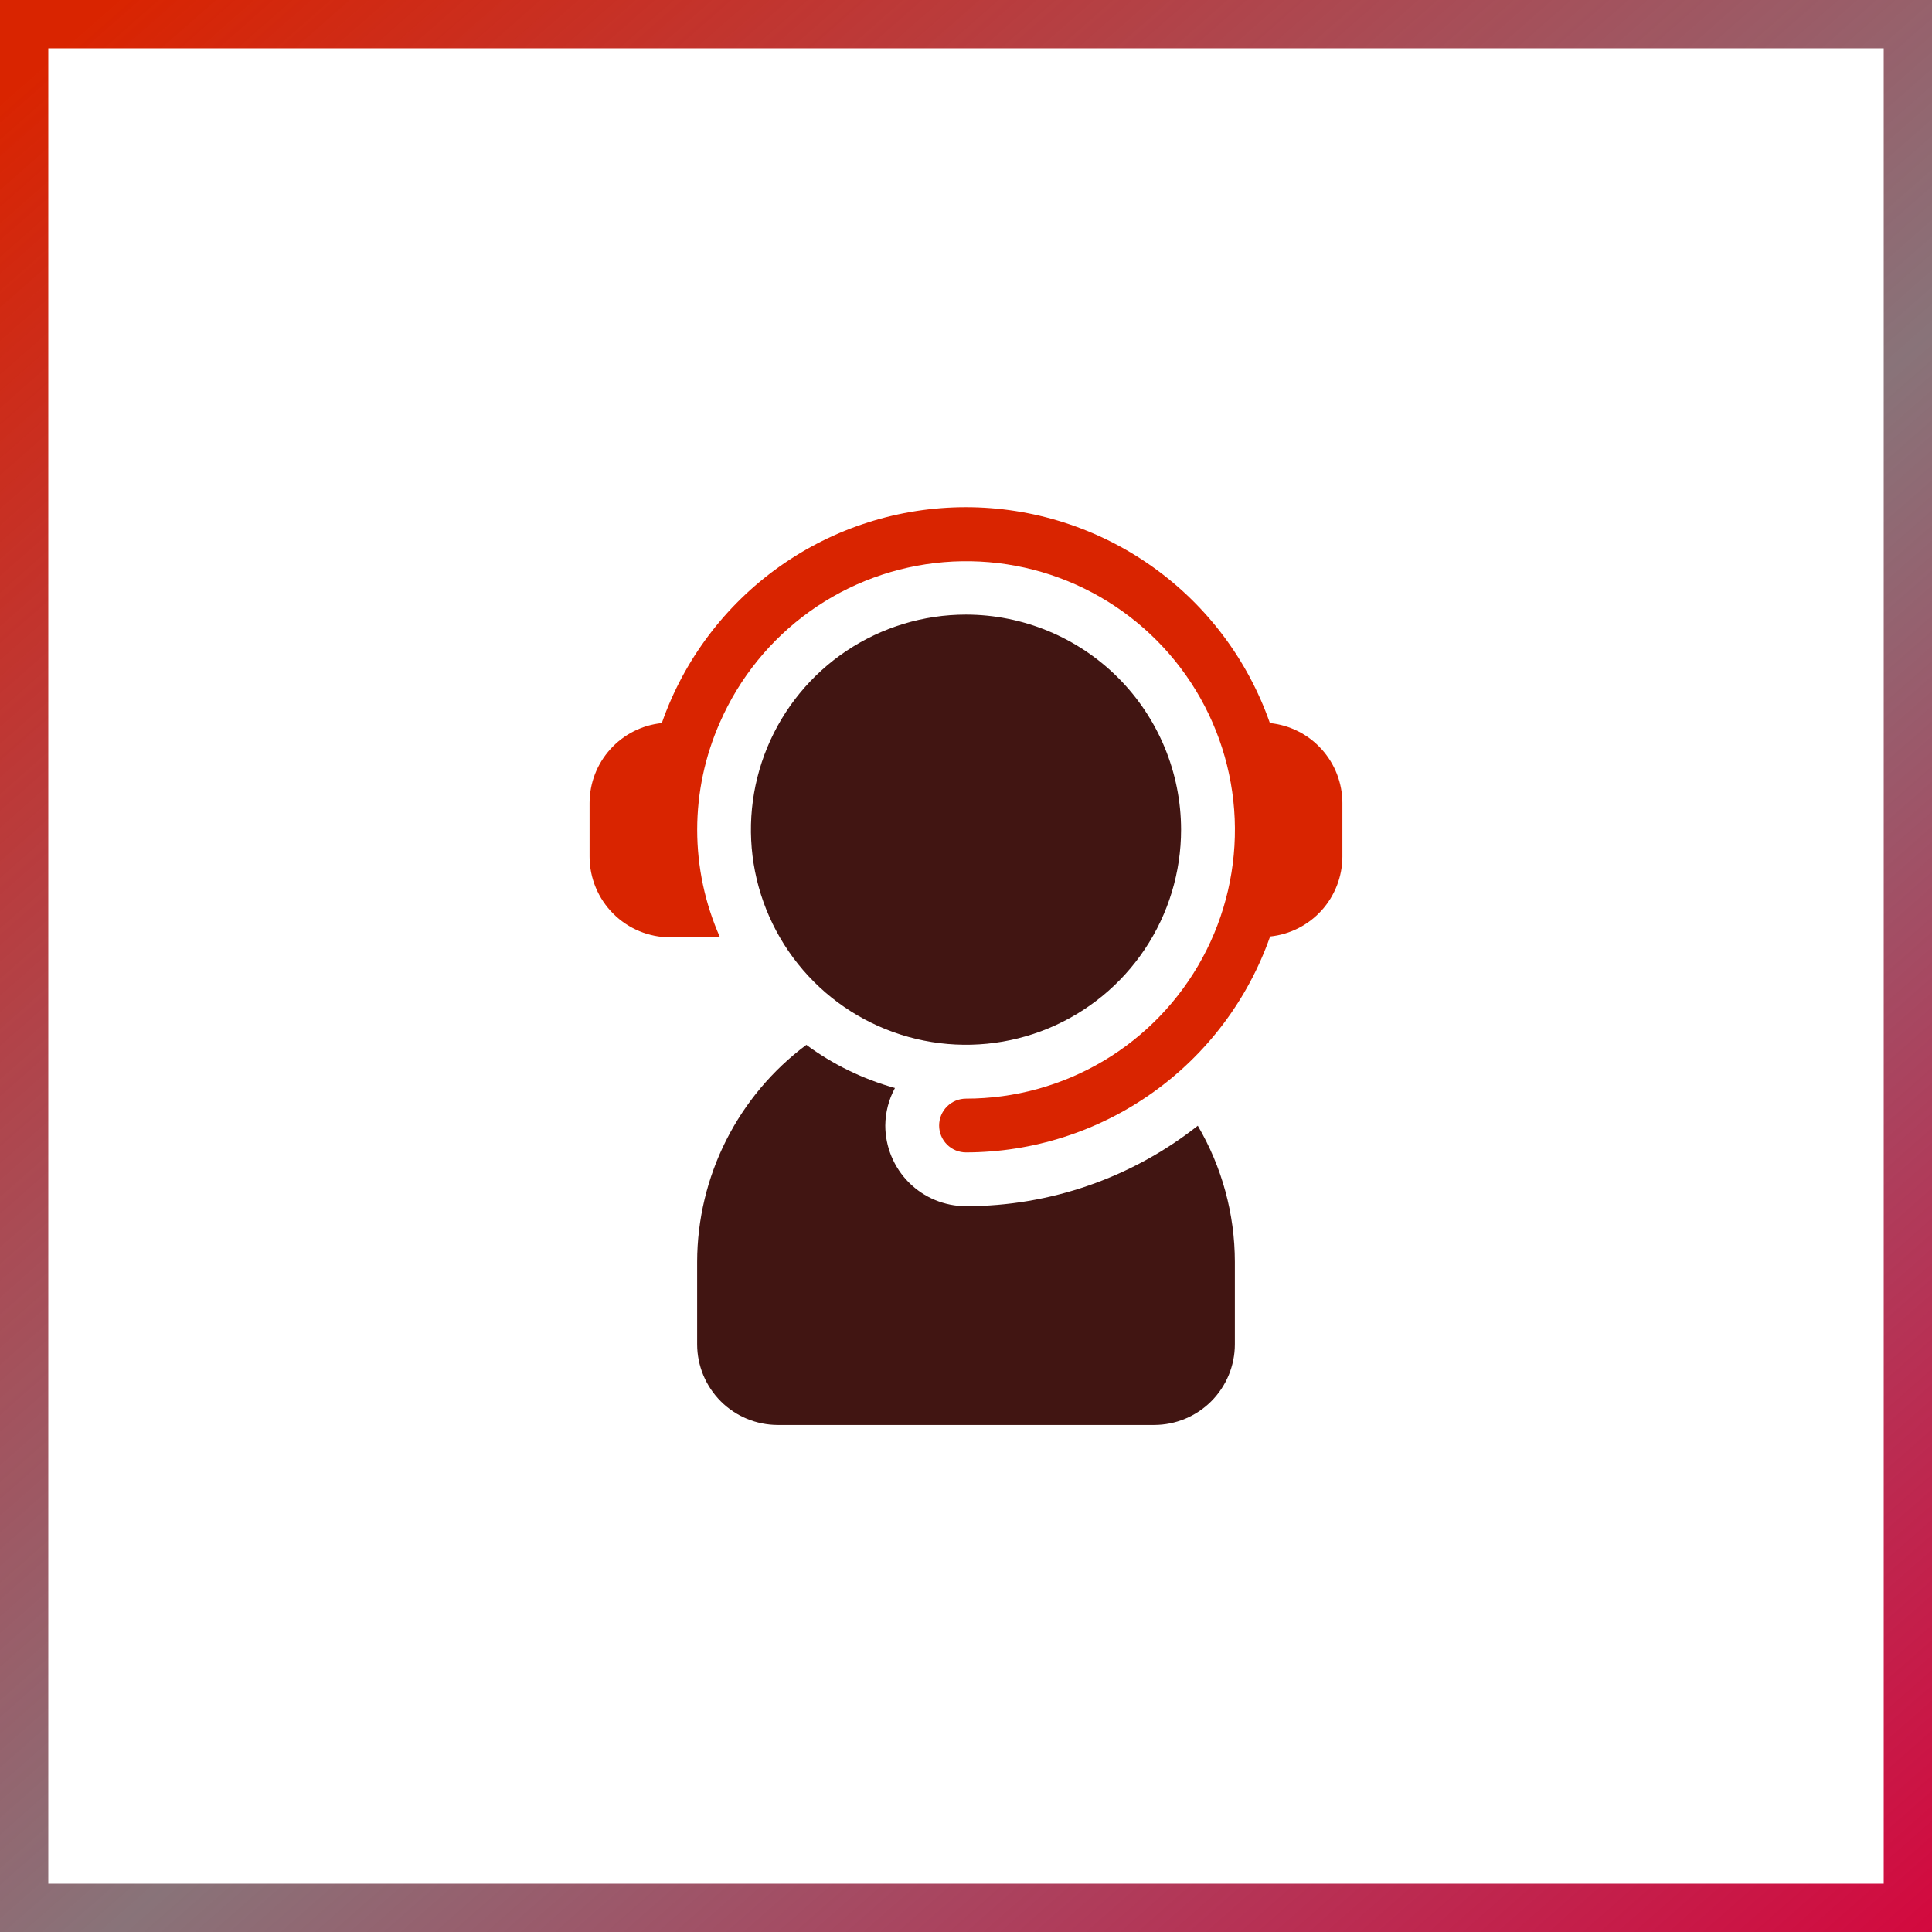
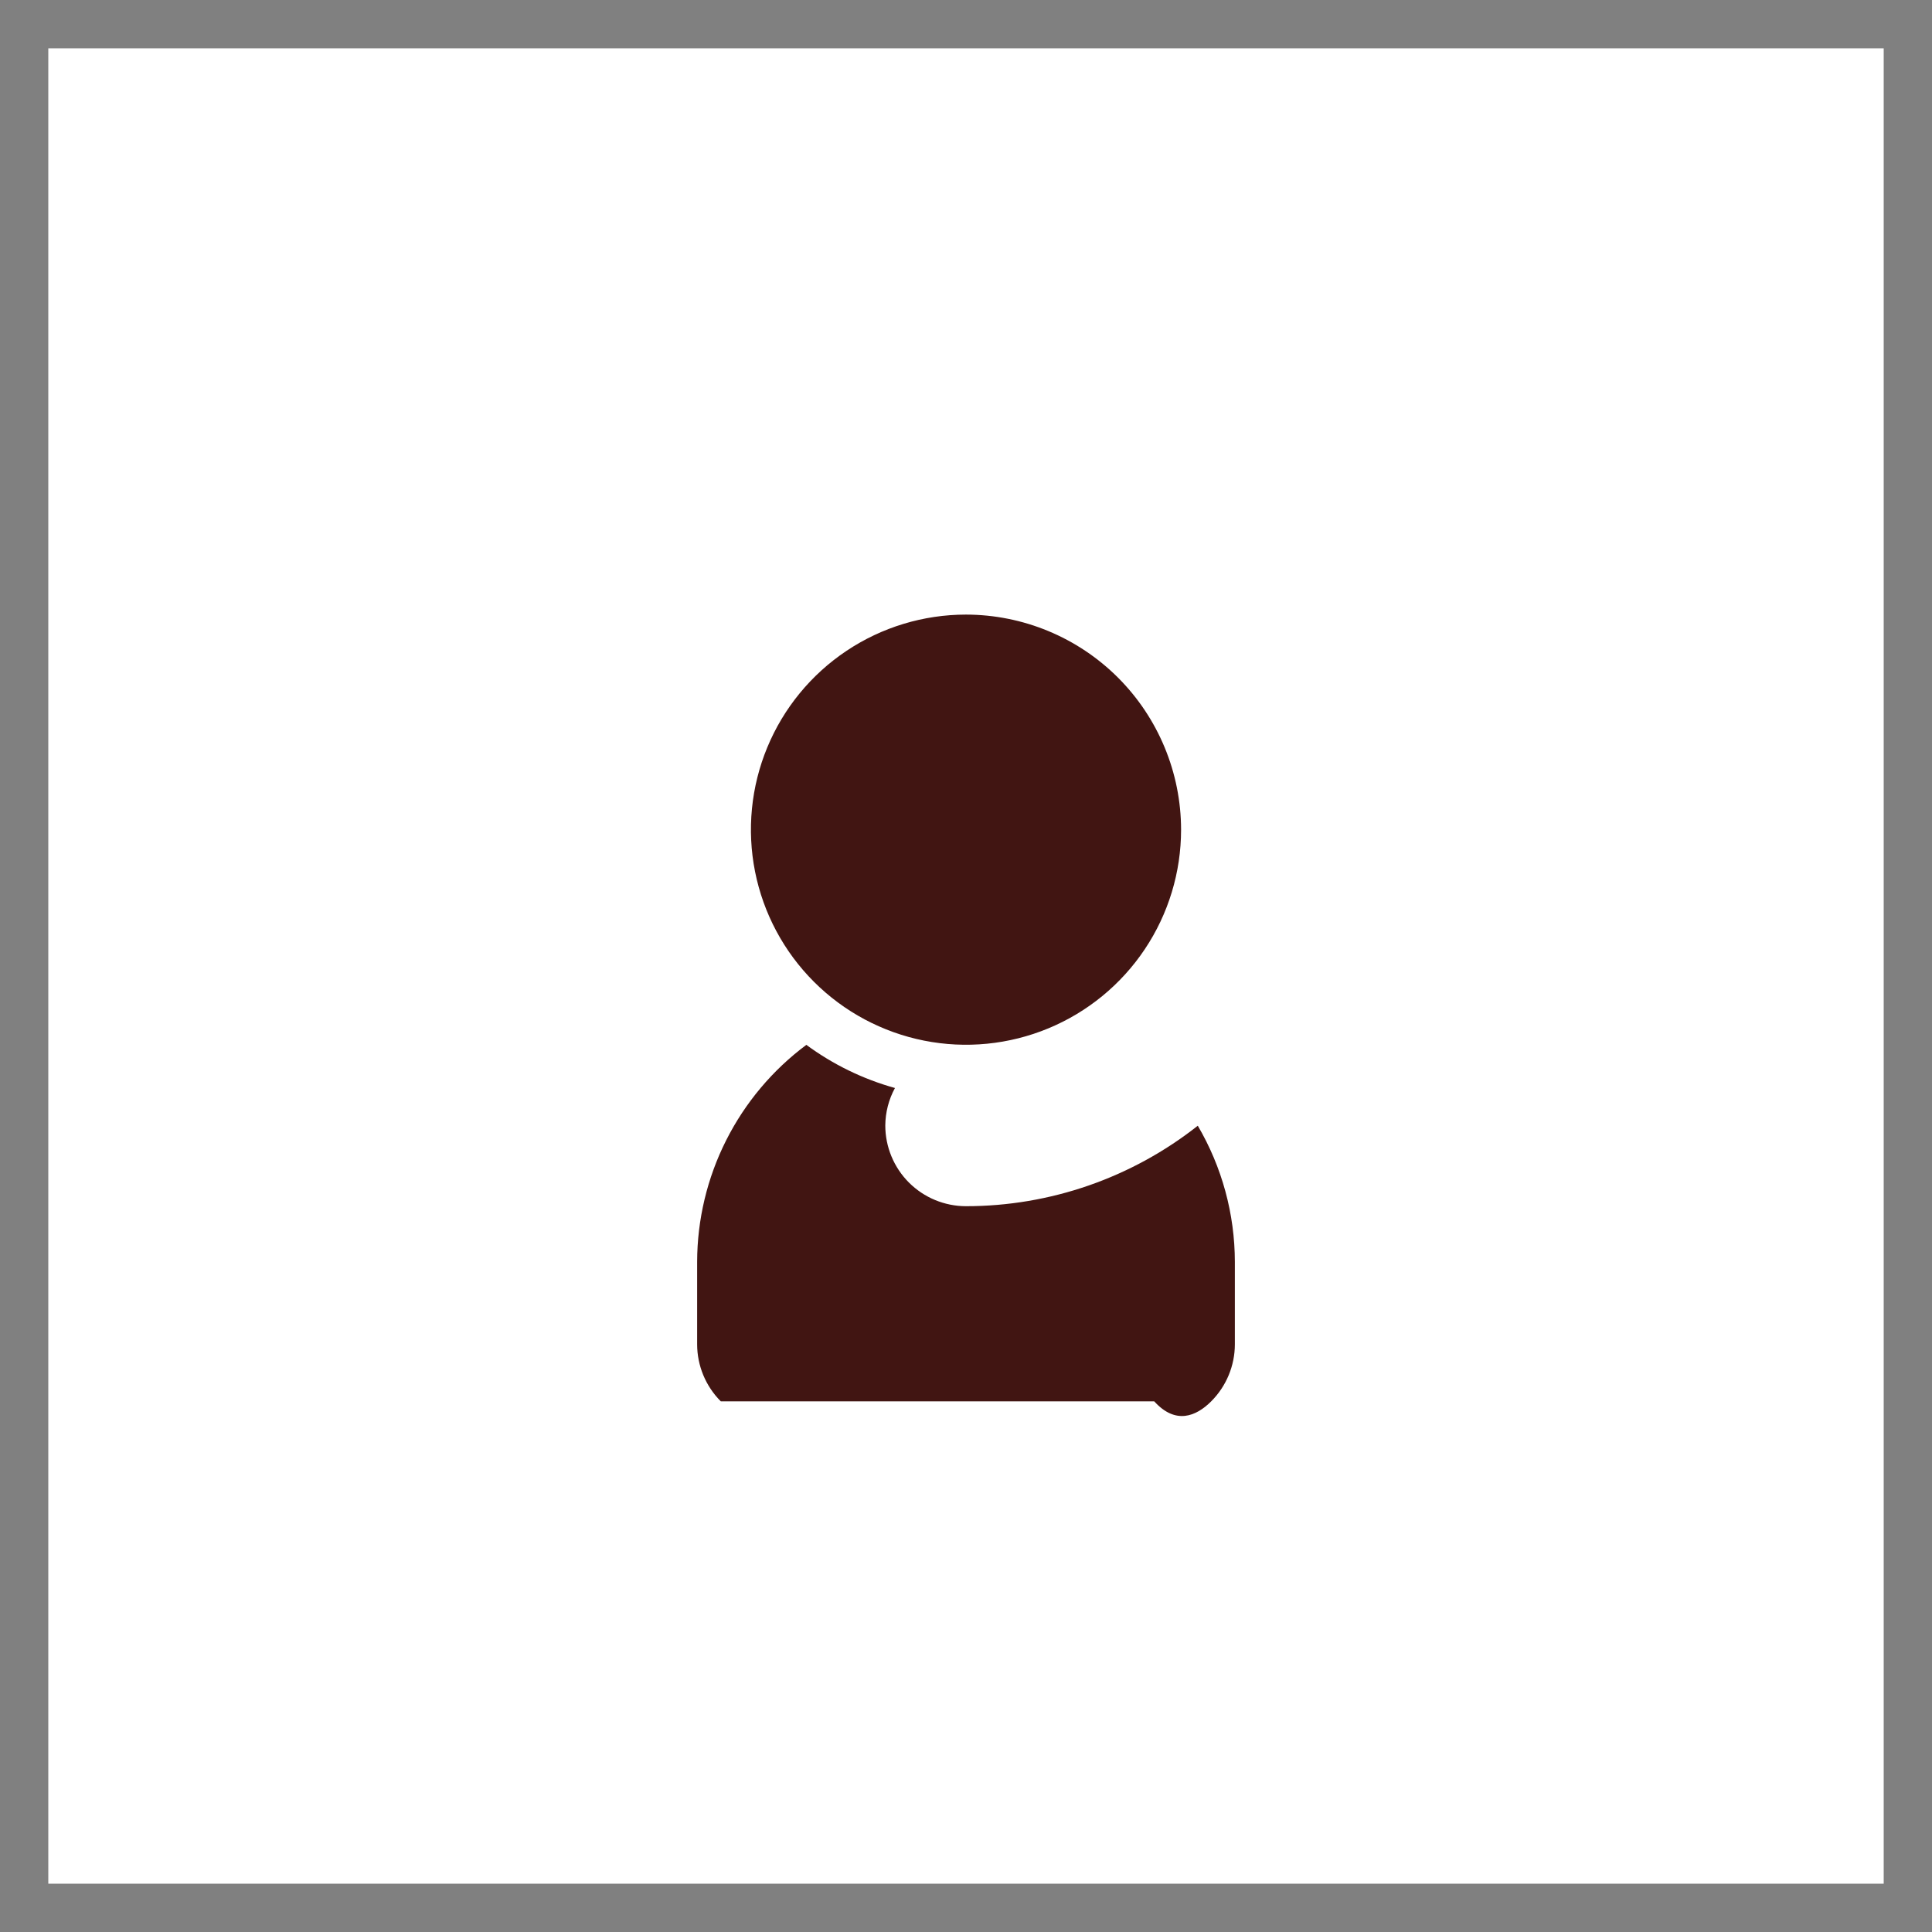
<svg xmlns="http://www.w3.org/2000/svg" width="80" height="80" viewBox="0 0 80 80" fill="none">
  <rect x="0" y="0" width="80" height="80" fill="#808080" stroke="none" />
-   <path d="M80 0H0V80H80V0Z" fill="url(#paint0_linear)" />
  <path d="M78 2H2V78H78V2Z" fill="white" />
  <path d="M40 25.449C38.239 25.449 36.517 25.971 35.052 26.95C33.588 27.928 32.446 29.319 31.772 30.947C31.098 32.574 30.922 34.365 31.265 36.092C31.609 37.82 32.457 39.407 33.703 40.653C34.948 41.898 36.535 42.746 38.263 43.09C39.99 43.434 41.781 43.257 43.408 42.583C45.036 41.909 46.427 40.767 47.405 39.303C48.384 37.838 48.906 36.116 48.906 34.355C48.903 31.994 47.964 29.73 46.295 28.06C44.625 26.391 42.361 25.452 40 25.449Z" fill="#411512" />
-   <path d="M52.584 29.941C51.672 27.329 49.971 25.065 47.715 23.463C45.459 21.861 42.761 21.001 39.994 21.001C37.227 21.001 34.529 21.861 32.273 23.463C30.018 25.065 28.316 27.329 27.404 29.941C26.585 30.025 25.827 30.409 25.275 31.02C24.722 31.63 24.415 32.423 24.413 33.246V35.473C24.414 36.358 24.766 37.207 25.393 37.834C26.019 38.46 26.868 38.812 27.753 38.813H29.813C29.191 37.411 28.869 35.894 28.869 34.36C28.869 32.826 29.191 31.309 29.813 29.907C30.617 28.069 31.903 26.482 33.534 25.315C35.166 24.148 37.082 23.444 39.082 23.277C41.081 23.11 43.088 23.486 44.89 24.366C46.693 25.247 48.224 26.598 49.322 28.277C50.419 29.956 51.043 31.901 51.126 33.905C51.208 35.91 50.748 37.899 49.793 39.663C48.837 41.427 47.423 42.9 45.699 43.926C43.975 44.952 42.006 45.493 40 45.492C39.705 45.492 39.422 45.609 39.213 45.818C39.004 46.027 38.887 46.31 38.887 46.605C38.887 46.901 39.004 47.184 39.213 47.393C39.422 47.602 39.705 47.719 40 47.719C42.766 47.714 45.463 46.852 47.718 45.251C49.974 43.649 51.677 41.388 52.593 38.778C53.411 38.694 54.169 38.311 54.722 37.702C55.274 37.092 55.582 36.3 55.586 35.478V33.246C55.583 32.421 55.275 31.627 54.72 31.017C54.166 30.406 53.405 30.023 52.584 29.941Z" fill="#D92400" />
-   <path d="M49.598 46.614C46.863 48.772 43.482 49.946 39.998 49.946C39.113 49.945 38.264 49.593 37.637 48.967C37.011 48.34 36.659 47.491 36.658 46.606C36.662 46.063 36.799 45.529 37.058 45.052C35.737 44.684 34.493 44.079 33.389 43.265C31.99 44.307 30.852 45.662 30.067 47.221C29.282 48.779 28.871 50.5 28.867 52.245V55.665C28.868 56.55 29.22 57.399 29.846 58.026C30.473 58.652 31.322 59.004 32.207 59.005H47.793C48.679 59.004 49.527 58.652 50.154 58.026C50.78 57.399 51.132 56.55 51.133 55.665V52.251C51.13 50.269 50.601 48.324 49.598 46.614Z" fill="#411512" />
+   <path d="M49.598 46.614C46.863 48.772 43.482 49.946 39.998 49.946C39.113 49.945 38.264 49.593 37.637 48.967C37.011 48.34 36.659 47.491 36.658 46.606C36.662 46.063 36.799 45.529 37.058 45.052C35.737 44.684 34.493 44.079 33.389 43.265C31.99 44.307 30.852 45.662 30.067 47.221C29.282 48.779 28.871 50.5 28.867 52.245V55.665C28.868 56.55 29.22 57.399 29.846 58.026H47.793C48.679 59.004 49.527 58.652 50.154 58.026C50.78 57.399 51.132 56.55 51.133 55.665V52.251C51.13 50.269 50.601 48.324 49.598 46.614Z" fill="#411512" />
  <defs>
    <linearGradient id="paint0_linear" x1="4.8" y1="-1.20779e-06" x2="80" y2="85.52" gradientUnits="userSpaceOnUse">
      <stop stop-color="#D92400" />
      <stop offset="0.527" stop-color="#D90039" stop-opacity="0.098" />
      <stop offset="1" stop-color="#D90039" />
    </linearGradient>
  </defs>
</svg>